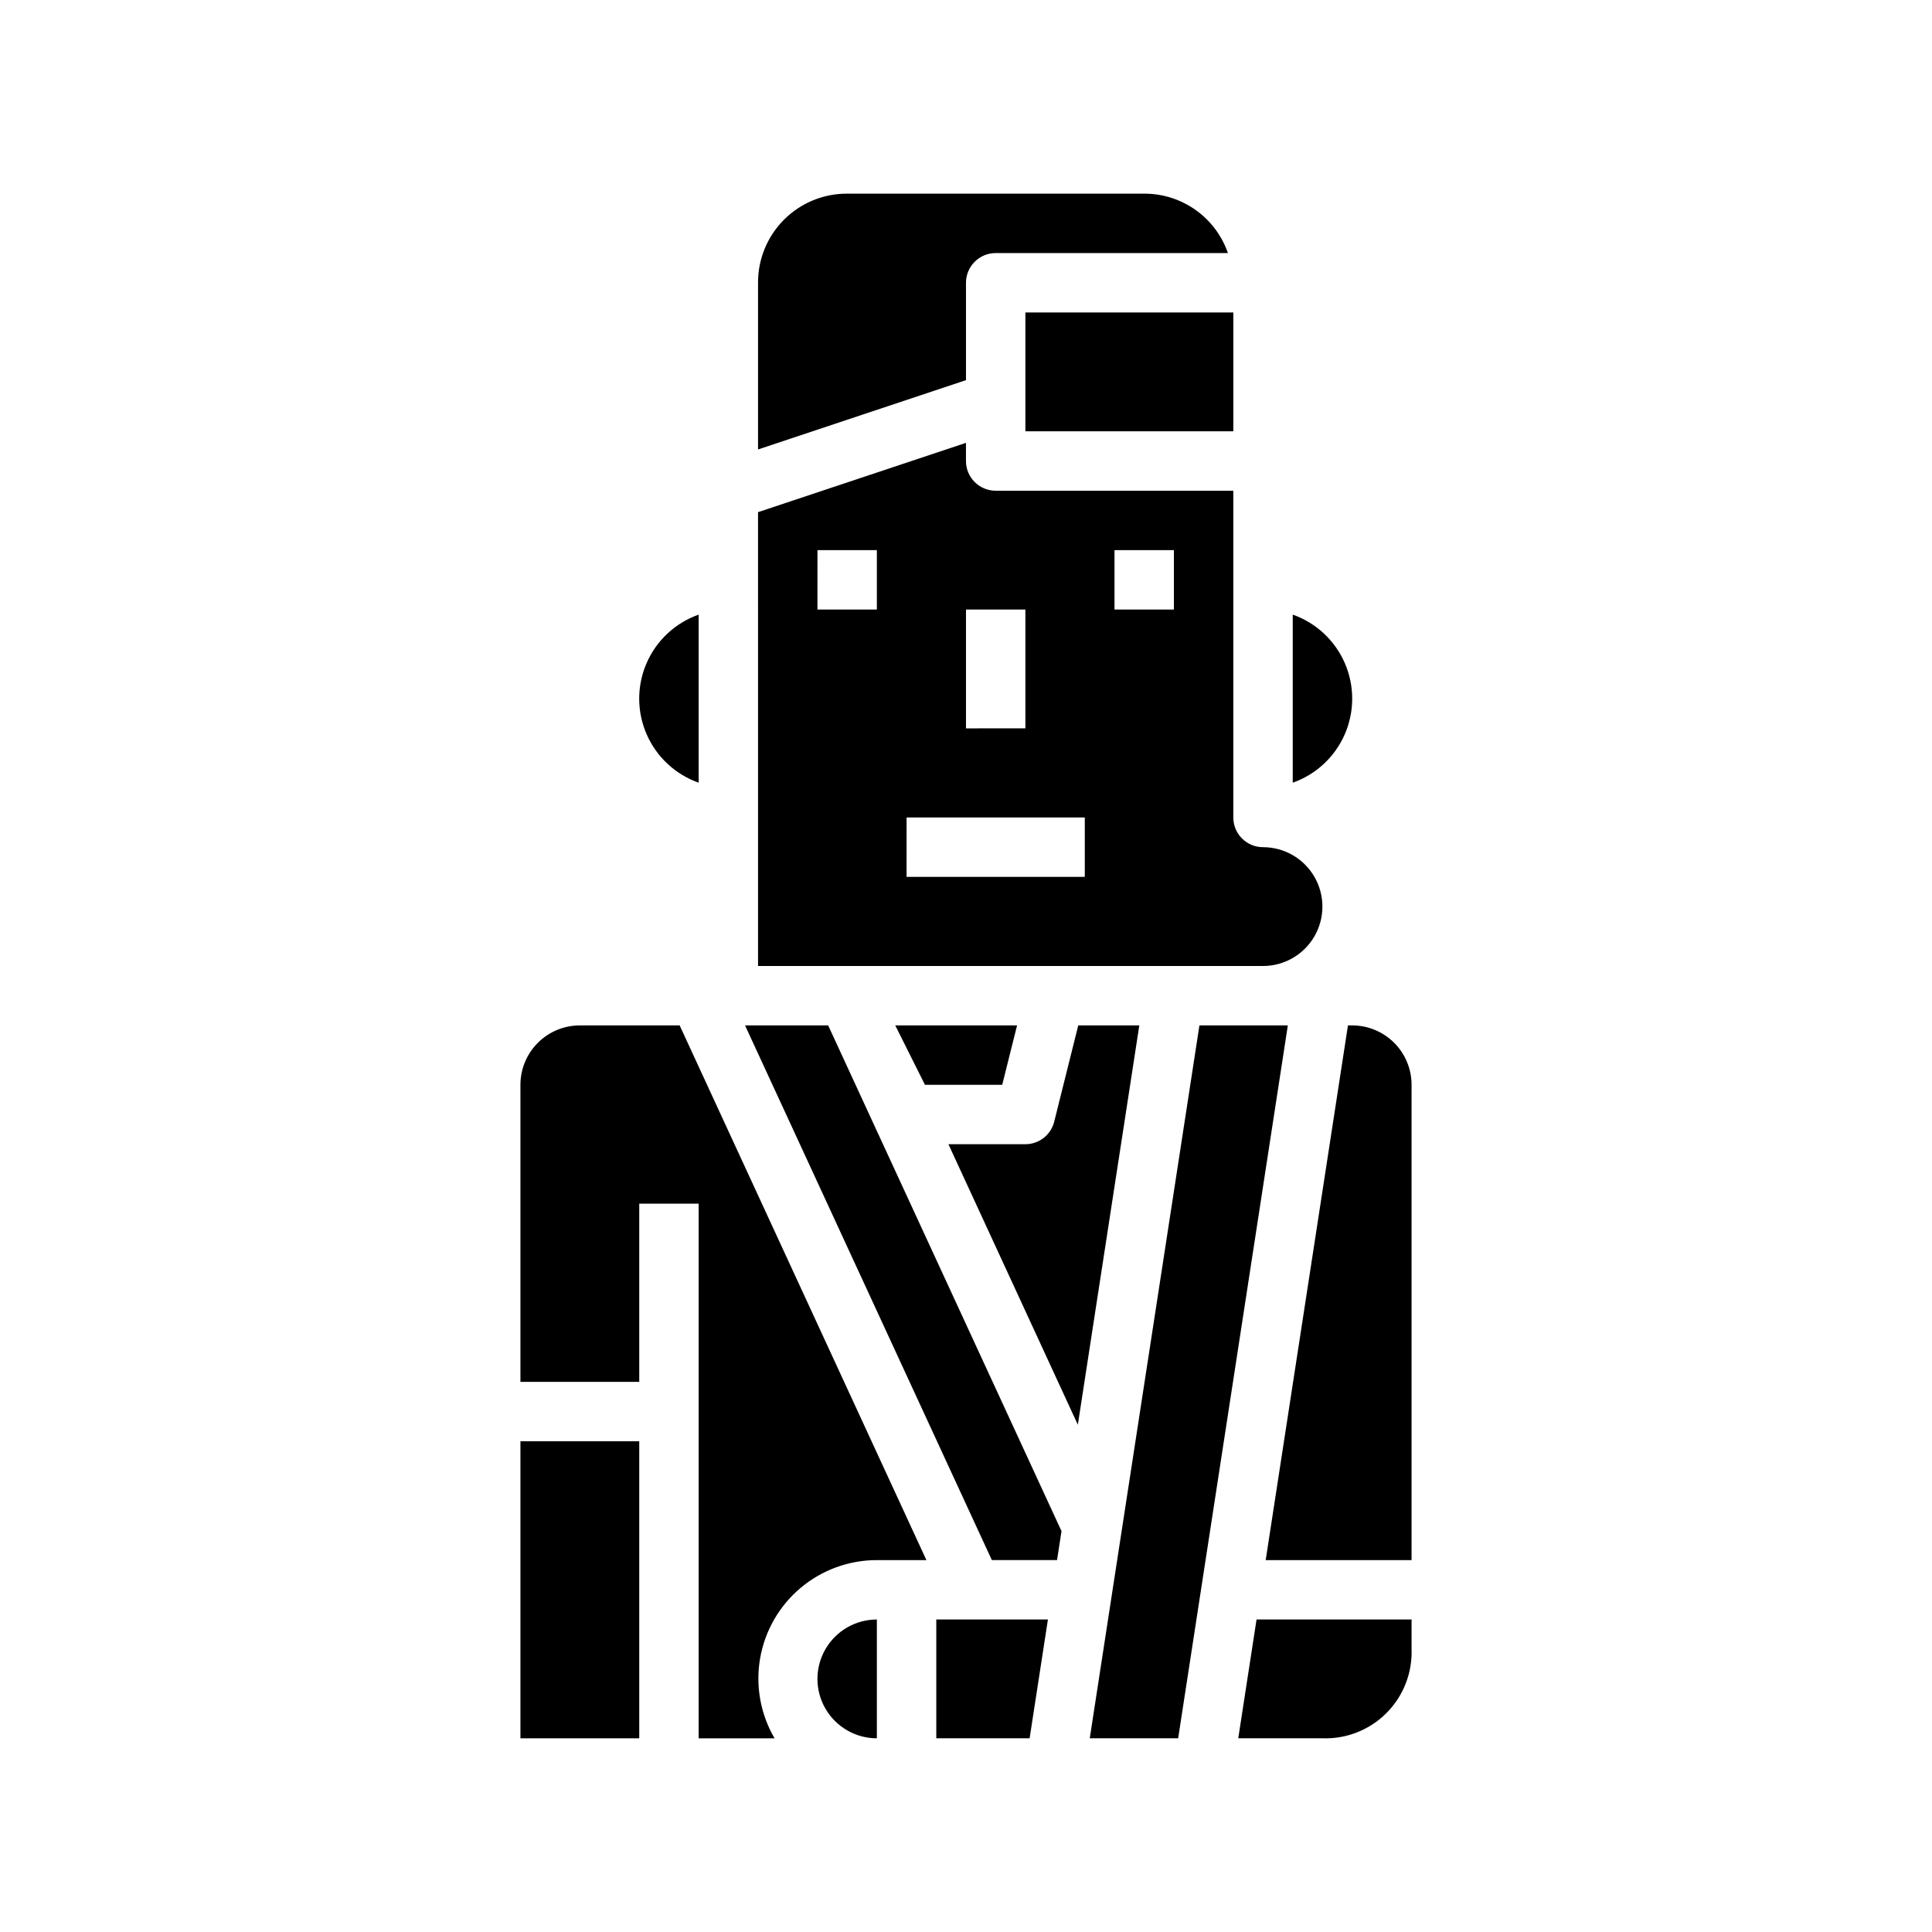
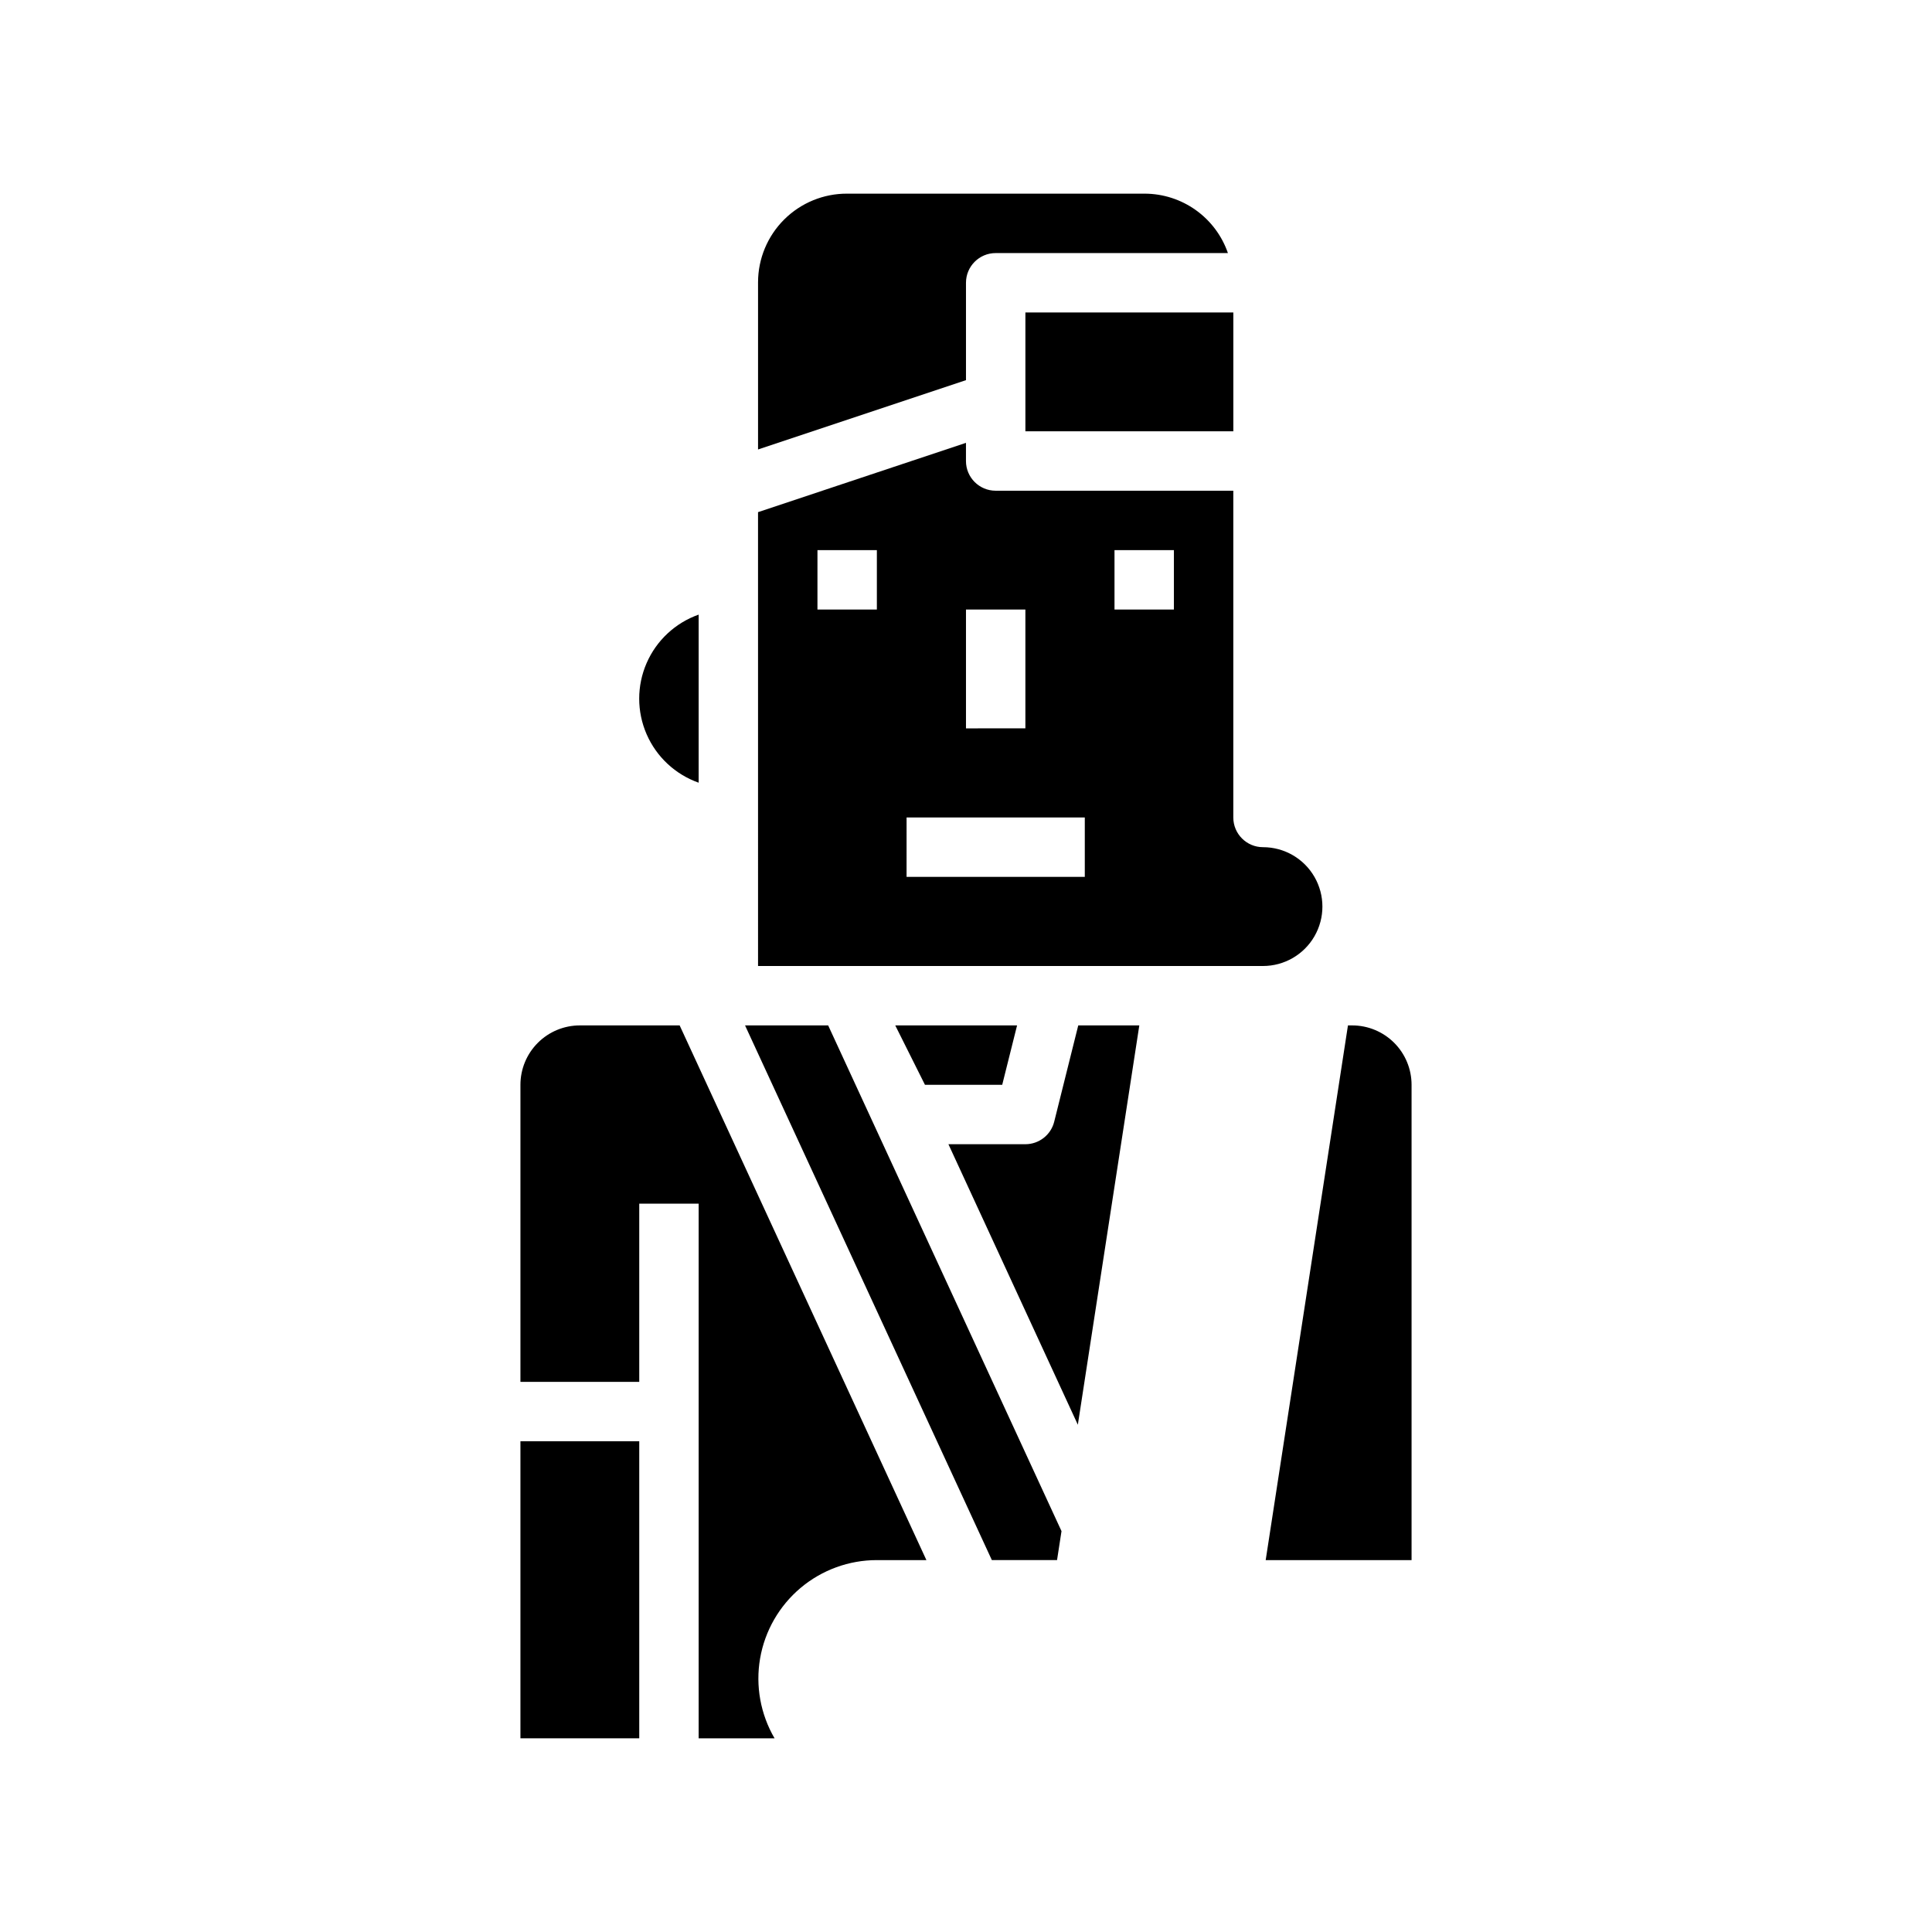
<svg xmlns="http://www.w3.org/2000/svg" fill="#000000" width="800px" height="800px" version="1.1" viewBox="144 144 512 512">
  <g>
    <path d="m518.08 431.49c0-4.176-1.656-8.184-4.609-11.133-2.953-2.953-6.957-4.613-11.133-4.613h-1.117l-21.801 141.7h38.66z" />
-     <path d="m421.71 573.18h-29.586v31.488h24.734z" />
    <path d="m445.93 415.74h-16.18l-6.375 25.527v0.004c-0.879 3.5-4.027 5.957-7.637 5.957h-20.395l34.297 74.344z" />
-     <path d="m376.38 604.67v-31.488c-5.625 0-10.824 3-13.637 7.871-2.812 4.871-2.812 10.875 0 15.746 2.812 4.871 8.012 7.871 13.637 7.871z" />
    <path d="m281.92 525.95h31.488v78.719h-31.488z" />
    <path d="m406.85 557.44h17.277l1.184-7.672-61.836-134.02h-22.027z" />
-     <path d="m381.25 415.74 7.875 15.746h20.473l3.938-15.746z" />
-     <path d="m461.86 415.74-29.062 188.93h23.426l29.066-188.93z" />
-     <path d="m518.08 581.05v-7.871h-41.082l-4.848 31.488h22.312c6.332 0.223 12.469-2.195 16.945-6.672 4.477-4.481 6.894-10.617 6.672-16.945z" />
+     <path d="m381.25 415.74 7.875 15.746h20.473l3.938-15.746" />
    <path d="m281.92 431.49v78.719h31.488v-47.23h15.742v141.7h20.121c-3.734-6.391-5.094-13.895-3.836-21.188 1.262-7.293 5.059-13.906 10.719-18.672 5.664-4.766 12.828-7.379 20.23-7.375h13.121l-65.391-141.7h-26.449c-4.176 0-8.184 1.66-11.133 4.613-2.953 2.949-4.613 6.957-4.613 11.133z" />
    <path d="m447.39 195.32h-78.883c-6.246-0.027-12.242 2.43-16.672 6.832-4.43 4.398-6.93 10.379-6.945 16.621v44.344l55.105-18.367v-25.812c0-4.348 3.523-7.871 7.871-7.871h61.543c-1.582-4.586-4.555-8.562-8.5-11.383-3.945-2.82-8.668-4.344-13.52-4.363z" />
    <path d="m415.74 226.81h55.105v31.488h-55.105z" />
    <path d="m329.15 306.88c-6.18 2.184-11.176 6.836-13.793 12.848-2.617 6.012-2.617 12.836 0 18.848 2.617 6.012 7.613 10.664 13.793 12.848z" />
    <path d="m344.89 400h133.82c5.625 0 10.824-3.004 13.633-7.875 2.812-4.871 2.812-10.871 0-15.742-2.809-4.871-8.008-7.871-13.633-7.871-4.348 0-7.871-3.527-7.871-7.875v-86.59h-62.977c-4.348 0-7.871-3.523-7.871-7.871v-4.816l-55.105 18.367zm94.465-110.21h15.742v15.742l-15.742 0.004zm-39.359 15.742h15.742v31.488l-15.742 0.004zm-15.742 55.105h47.23v15.742l-47.234 0.004zm-23.617-70.848h15.742v15.742l-15.746 0.004z" />
-     <path d="m486.59 306.88v44.543c6.184-2.184 11.18-6.836 13.797-12.848 2.613-6.012 2.613-12.836 0-18.848-2.617-6.012-7.613-10.664-13.797-12.848z" />
  </g>
</svg>